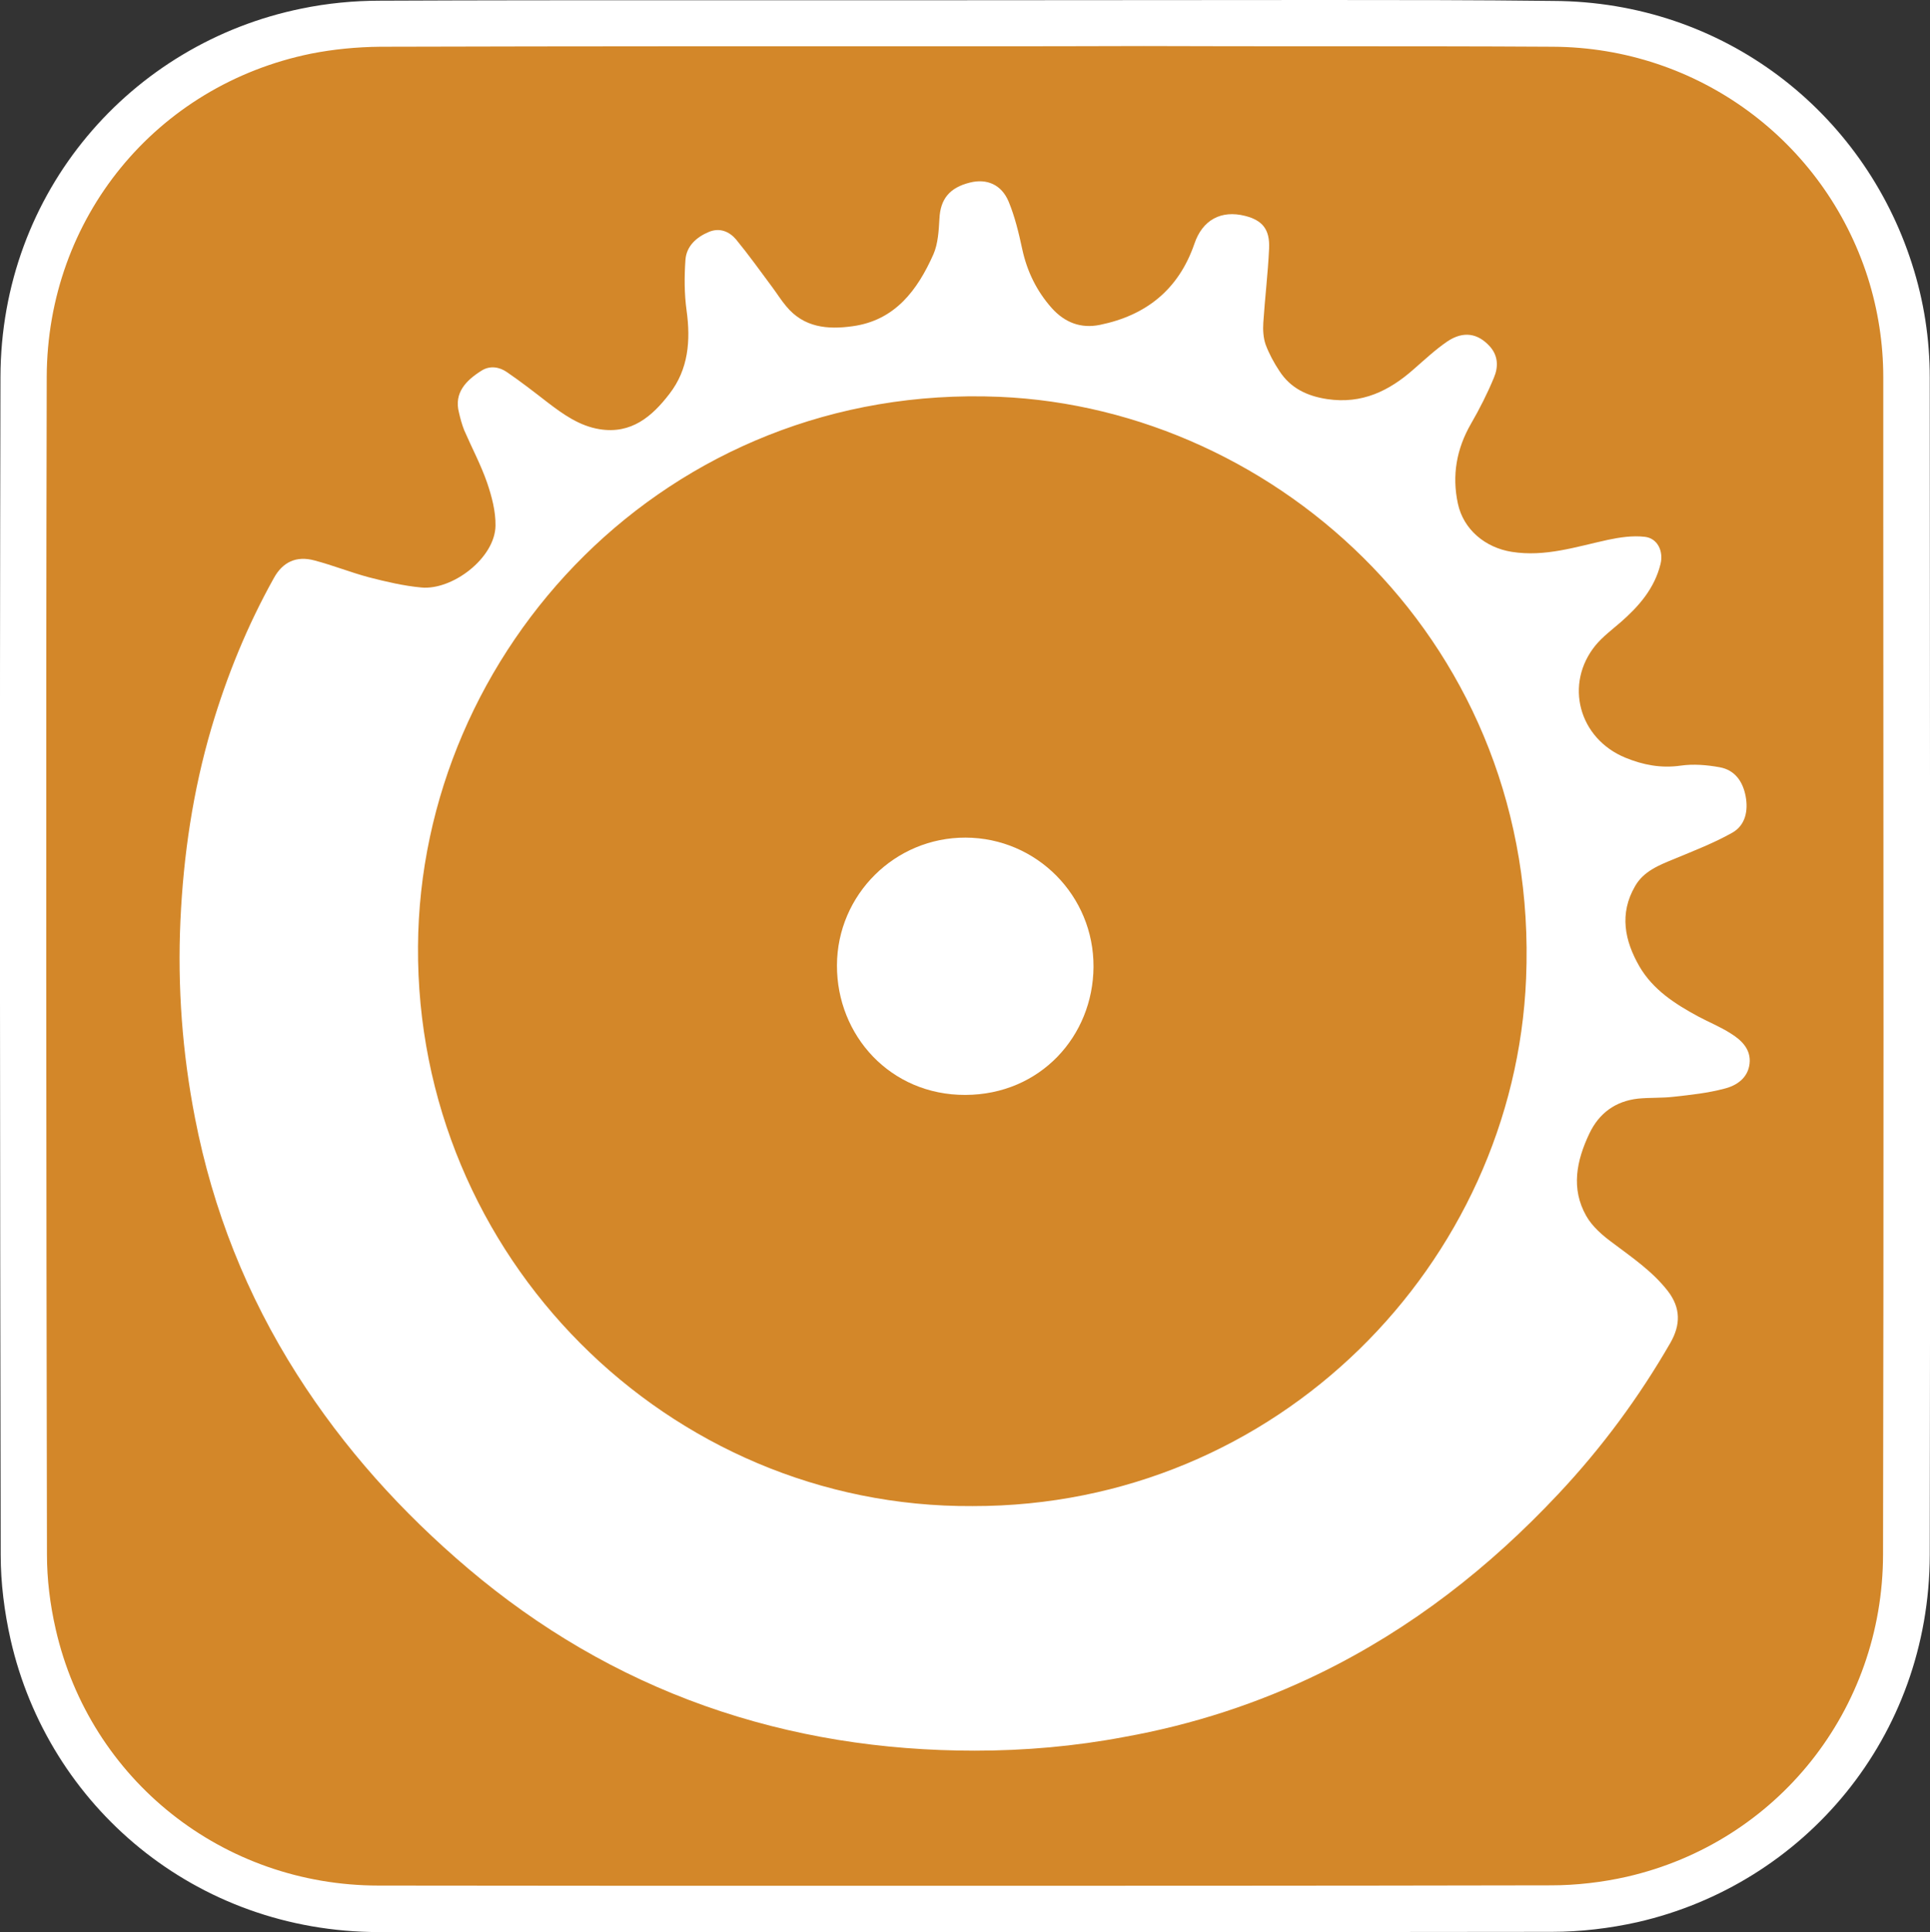
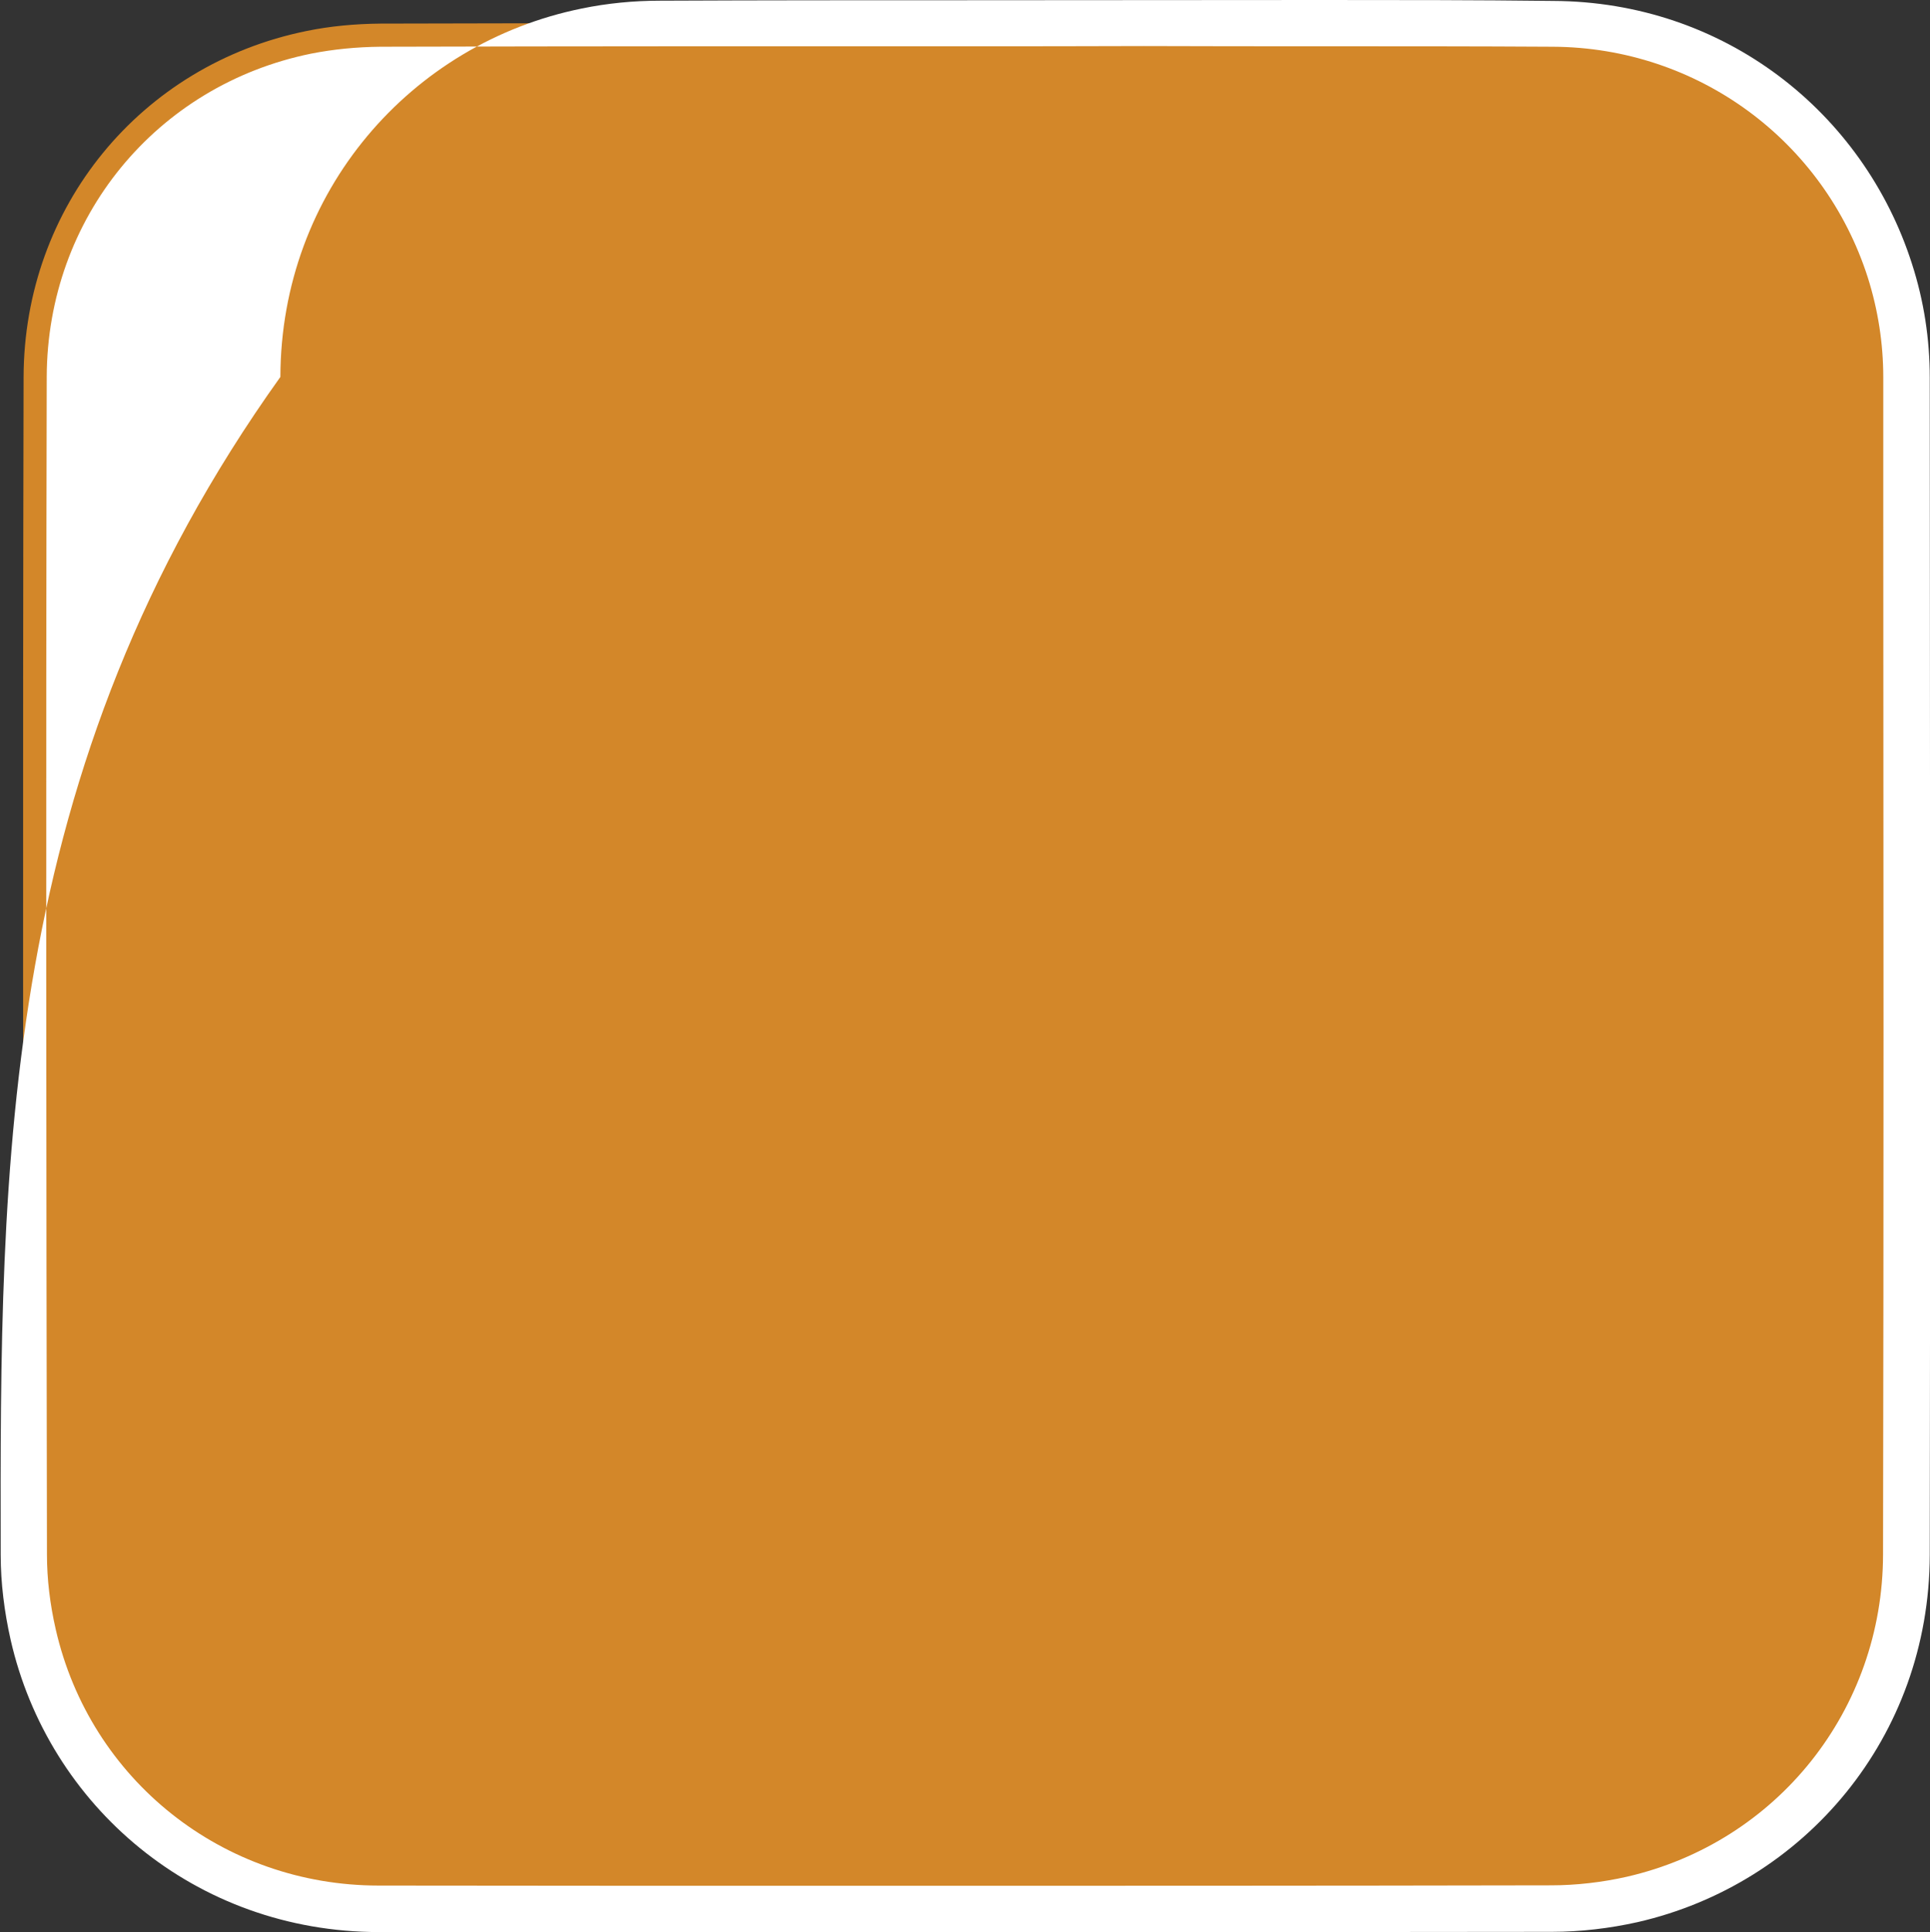
<svg xmlns="http://www.w3.org/2000/svg" version="1.1" id="Calque_1" x="0px" y="0px" viewBox="0 0 83.43 83.51" style="enable-background:new 0 0 83.43 83.51;" xml:space="preserve">
  <rect x="0" y="0" width="83.43" height="83.51" fill="#333333" stroke="none" />
  <style type="text/css"> .st0{fill:#D38729;} .st1{fill:#FFFFFF;} </style>
  <g>
    <path class="st0" d="M37.01,82.51c-6.88,0-13.76,0-20.64-0.01c-7.2-0.01-13.35-4.88-14.94-11.85c-0.27-1.16-0.4-2.32-0.4-3.45 C1,51.01,0.98,33.74,1.02,16.29C1.04,8.95,6.07,2.8,13.25,1.34c1.02-0.21,2.1-0.31,3.2-0.32c4.41-0.01,8.82-0.02,13.23-0.02 l12.08,0L57.16,1c3.33,0,6.65,0,9.98,0.02c6.68,0.03,12.53,4.32,14.56,10.67c0.48,1.49,0.72,3.05,0.72,4.62l0,5.81 c0.01,15.02,0.02,30.04-0.01,45.06c-0.01,7.18-4.89,13.31-11.85,14.9c-1.15,0.26-2.32,0.4-3.48,0.4 C57.05,82.5,47.03,82.51,37.01,82.51z" />
-     <path class="st1" d="M57.12,2c3.34,0,6.67,0,10.01,0.02c6.24,0.03,11.71,4.04,13.61,9.97c0.44,1.39,0.67,2.84,0.67,4.32l0,5.96 c0.01,14.72,0.02,29.94-0.01,44.91c-0.01,6.71-4.57,12.44-11.08,13.93c-1.06,0.24-2.19,0.37-3.26,0.37 c-9.98,0.02-19.96,0.02-29.94,0.02c-6.92,0-13.83,0-20.75-0.01C9.64,81.49,3.9,76.93,2.41,70.42c-0.25-1.09-0.38-2.18-0.38-3.23 C2,51,1.98,33.73,2.02,16.29C2.04,9.43,6.74,3.69,13.44,2.32c0.96-0.19,1.97-0.29,3-0.3c4.4-0.01,8.8-0.02,13.21-0.02l6.07,0 l6.05,0c2.56,0,5.12,0,7.68-0.01C52.01,2,54.57,2,57.12,2 M57.12,0c-5.12,0-10.23,0.01-15.35,0.01c-0.01,0-0.02,0-0.03,0 c-4.03,0-8.06,0-12.1,0c-4.4,0-8.81,0-13.21,0.02c-1.13,0-2.28,0.11-3.39,0.34c-7.38,1.5-13,7.91-13.02,15.92 C-0.02,33.26,0,50.23,0.03,67.2c0,1.22,0.16,2.47,0.43,3.67c1.64,7.2,7.99,12.62,15.91,12.63c6.92,0.01,13.84,0.01,20.76,0.01 c9.98,0,19.96-0.01,29.95-0.02c1.24,0,2.5-0.15,3.71-0.42c7.21-1.65,12.61-7.99,12.63-15.87c0.03-16.96,0.01-33.92,0-50.87 c0-1.67-0.25-3.32-0.77-4.93c-2.1-6.56-8.12-11.33-15.51-11.36C63.8,0,60.46,0,57.12,0L57.12,0z" />
+     <path class="st1" d="M57.12,2c3.34,0,6.67,0,10.01,0.02c6.24,0.03,11.71,4.04,13.61,9.97c0.44,1.39,0.67,2.84,0.67,4.32l0,5.96 c0.01,14.72,0.02,29.94-0.01,44.91c-0.01,6.71-4.57,12.44-11.08,13.93c-1.06,0.24-2.19,0.37-3.26,0.37 c-9.98,0.02-19.96,0.02-29.94,0.02c-6.92,0-13.83,0-20.75-0.01C9.64,81.49,3.9,76.93,2.41,70.42c-0.25-1.09-0.38-2.18-0.38-3.23 C2,51,1.98,33.73,2.02,16.29C2.04,9.43,6.74,3.69,13.44,2.32c0.96-0.19,1.97-0.29,3-0.3c4.4-0.01,8.8-0.02,13.21-0.02l6.07,0 l6.05,0c2.56,0,5.12,0,7.68-0.01C52.01,2,54.57,2,57.12,2 M57.12,0c-5.12,0-10.23,0.01-15.35,0.01c-0.01,0-0.02,0-0.03,0 c-4.4,0-8.81,0-13.21,0.02c-1.13,0-2.28,0.11-3.39,0.34c-7.38,1.5-13,7.91-13.02,15.92 C-0.02,33.26,0,50.23,0.03,67.2c0,1.22,0.16,2.47,0.43,3.67c1.64,7.2,7.99,12.62,15.91,12.63c6.92,0.01,13.84,0.01,20.76,0.01 c9.98,0,19.96-0.01,29.95-0.02c1.24,0,2.5-0.15,3.71-0.42c7.21-1.65,12.61-7.99,12.63-15.87c0.03-16.96,0.01-33.92,0-50.87 c0-1.67-0.25-3.32-0.77-4.93c-2.1-6.56-8.12-11.33-15.51-11.36C63.8,0,60.46,0,57.12,0L57.12,0z" />
  </g>
  <g>
-     <path class="st1" d="M42.14,75.66c-4,0-7.9-0.6-11.68-1.94c-3.77-1.34-7.16-3.34-10.21-5.92c-2.88-2.44-5.38-5.21-7.41-8.4 c-2.17-3.41-3.64-7.11-4.41-11.08c-0.55-2.82-0.76-5.67-0.63-8.54c0.13-2.82,0.54-5.6,1.34-8.32c0.67-2.26,1.55-4.42,2.7-6.48 c0.38-0.69,0.97-0.97,1.75-0.76c0.8,0.21,1.57,0.52,2.36,0.73c0.74,0.19,1.5,0.37,2.26,0.44c1.34,0.13,3.19-1.27,3.21-2.67 c0.01-0.62-0.16-1.26-0.36-1.85c-0.27-0.78-0.66-1.51-0.99-2.27c-0.1-0.25-0.17-0.51-0.23-0.77c-0.22-0.85,0.3-1.39,0.99-1.82 c0.36-0.22,0.76-0.15,1.08,0.07c0.6,0.41,1.18,0.86,1.76,1.31c0.68,0.52,1.38,1.02,2.25,1.16c1.37,0.22,2.27-0.55,3.02-1.53 c0.82-1.06,0.92-2.3,0.74-3.6c-0.1-0.72-0.1-1.46-0.05-2.18c0.04-0.6,0.47-0.99,1.02-1.22c0.47-0.19,0.88-0.01,1.17,0.33 c0.55,0.67,1.05,1.37,1.57,2.07c0.2,0.27,0.38,0.56,0.6,0.82c0.76,0.92,1.79,1.01,2.86,0.86c1.84-0.25,2.81-1.56,3.5-3.11 c0.2-0.46,0.23-1.02,0.26-1.54c0.04-0.84,0.43-1.34,1.32-1.56c0.72-0.18,1.36,0.08,1.67,0.82c0.27,0.65,0.44,1.36,0.59,2.06 c0.21,0.97,0.63,1.82,1.28,2.55c0.56,0.62,1.25,0.89,2.08,0.72c2-0.41,3.4-1.53,4.08-3.5c0.35-1.04,1.16-1.47,2.19-1.21 c0.75,0.19,1.08,0.58,1.04,1.42c-0.05,1.07-0.18,2.13-0.25,3.2c-0.02,0.31,0,0.65,0.1,0.94c0.15,0.4,0.36,0.79,0.6,1.15 c0.48,0.74,1.2,1.08,2.07,1.21c1.49,0.22,2.67-0.35,3.74-1.3c0.47-0.41,0.93-0.84,1.44-1.19c0.7-0.47,1.33-0.36,1.85,0.22 c0.36,0.41,0.36,0.89,0.17,1.34c-0.28,0.68-0.62,1.35-0.99,1.99c-0.63,1.09-0.83,2.24-0.57,3.45c0.24,1.13,1.19,1.91,2.33,2.09 c1.44,0.23,2.78-0.22,4.16-0.52c0.52-0.11,1.07-0.19,1.59-0.13c0.55,0.06,0.82,0.62,0.68,1.18c-0.26,1.05-0.93,1.82-1.72,2.51 c-0.37,0.32-0.77,0.62-1.08,0.99c-1.37,1.67-0.74,4.04,1.29,4.87c0.76,0.31,1.53,0.46,2.38,0.34c0.55-0.08,1.14-0.03,1.69,0.07 c0.66,0.12,1,0.62,1.12,1.25c0.12,0.63-0.01,1.26-0.58,1.58c-0.8,0.45-1.66,0.78-2.5,1.13c-0.66,0.27-1.33,0.53-1.7,1.18 c-0.69,1.19-0.45,2.36,0.19,3.47c0.59,1.01,1.54,1.62,2.54,2.16c0.47,0.25,0.96,0.45,1.4,0.73c0.47,0.29,0.89,0.69,0.82,1.31 c-0.07,0.62-0.56,0.95-1.09,1.08c-0.71,0.19-1.46,0.27-2.19,0.35c-0.51,0.06-1.03,0.03-1.54,0.08c-0.98,0.11-1.69,0.63-2.11,1.52 c-0.55,1.16-0.8,2.37-0.13,3.55c0.26,0.46,0.71,0.85,1.15,1.17c0.85,0.64,1.72,1.23,2.38,2.08c0.56,0.73,0.55,1.46,0.11,2.23 c-1.36,2.36-2.97,4.54-4.84,6.53c-2.98,3.18-6.36,5.82-10.28,7.74c-2.7,1.32-5.54,2.24-8.5,2.77 C46.47,75.47,44.31,75.66,42.14,75.66z M42.04,65.09c13.2,0.02,23.42-10.5,23.93-22.8c0.6-14.38-10.68-24.63-22.77-25.14 c-14.41-0.6-25.05,10.98-25.13,23.75C17.98,54.32,28.89,65.17,42.04,65.09z" />
-     <path class="st1" d="M41.74,36.2c3.07,0.01,5.55,2.51,5.53,5.59c-0.02,2.99-2.3,5.52-5.54,5.53c-3.24,0.01-5.56-2.57-5.55-5.6 C36.19,38.66,38.69,36.19,41.74,36.2z" />
-   </g>
+     </g>
</svg>